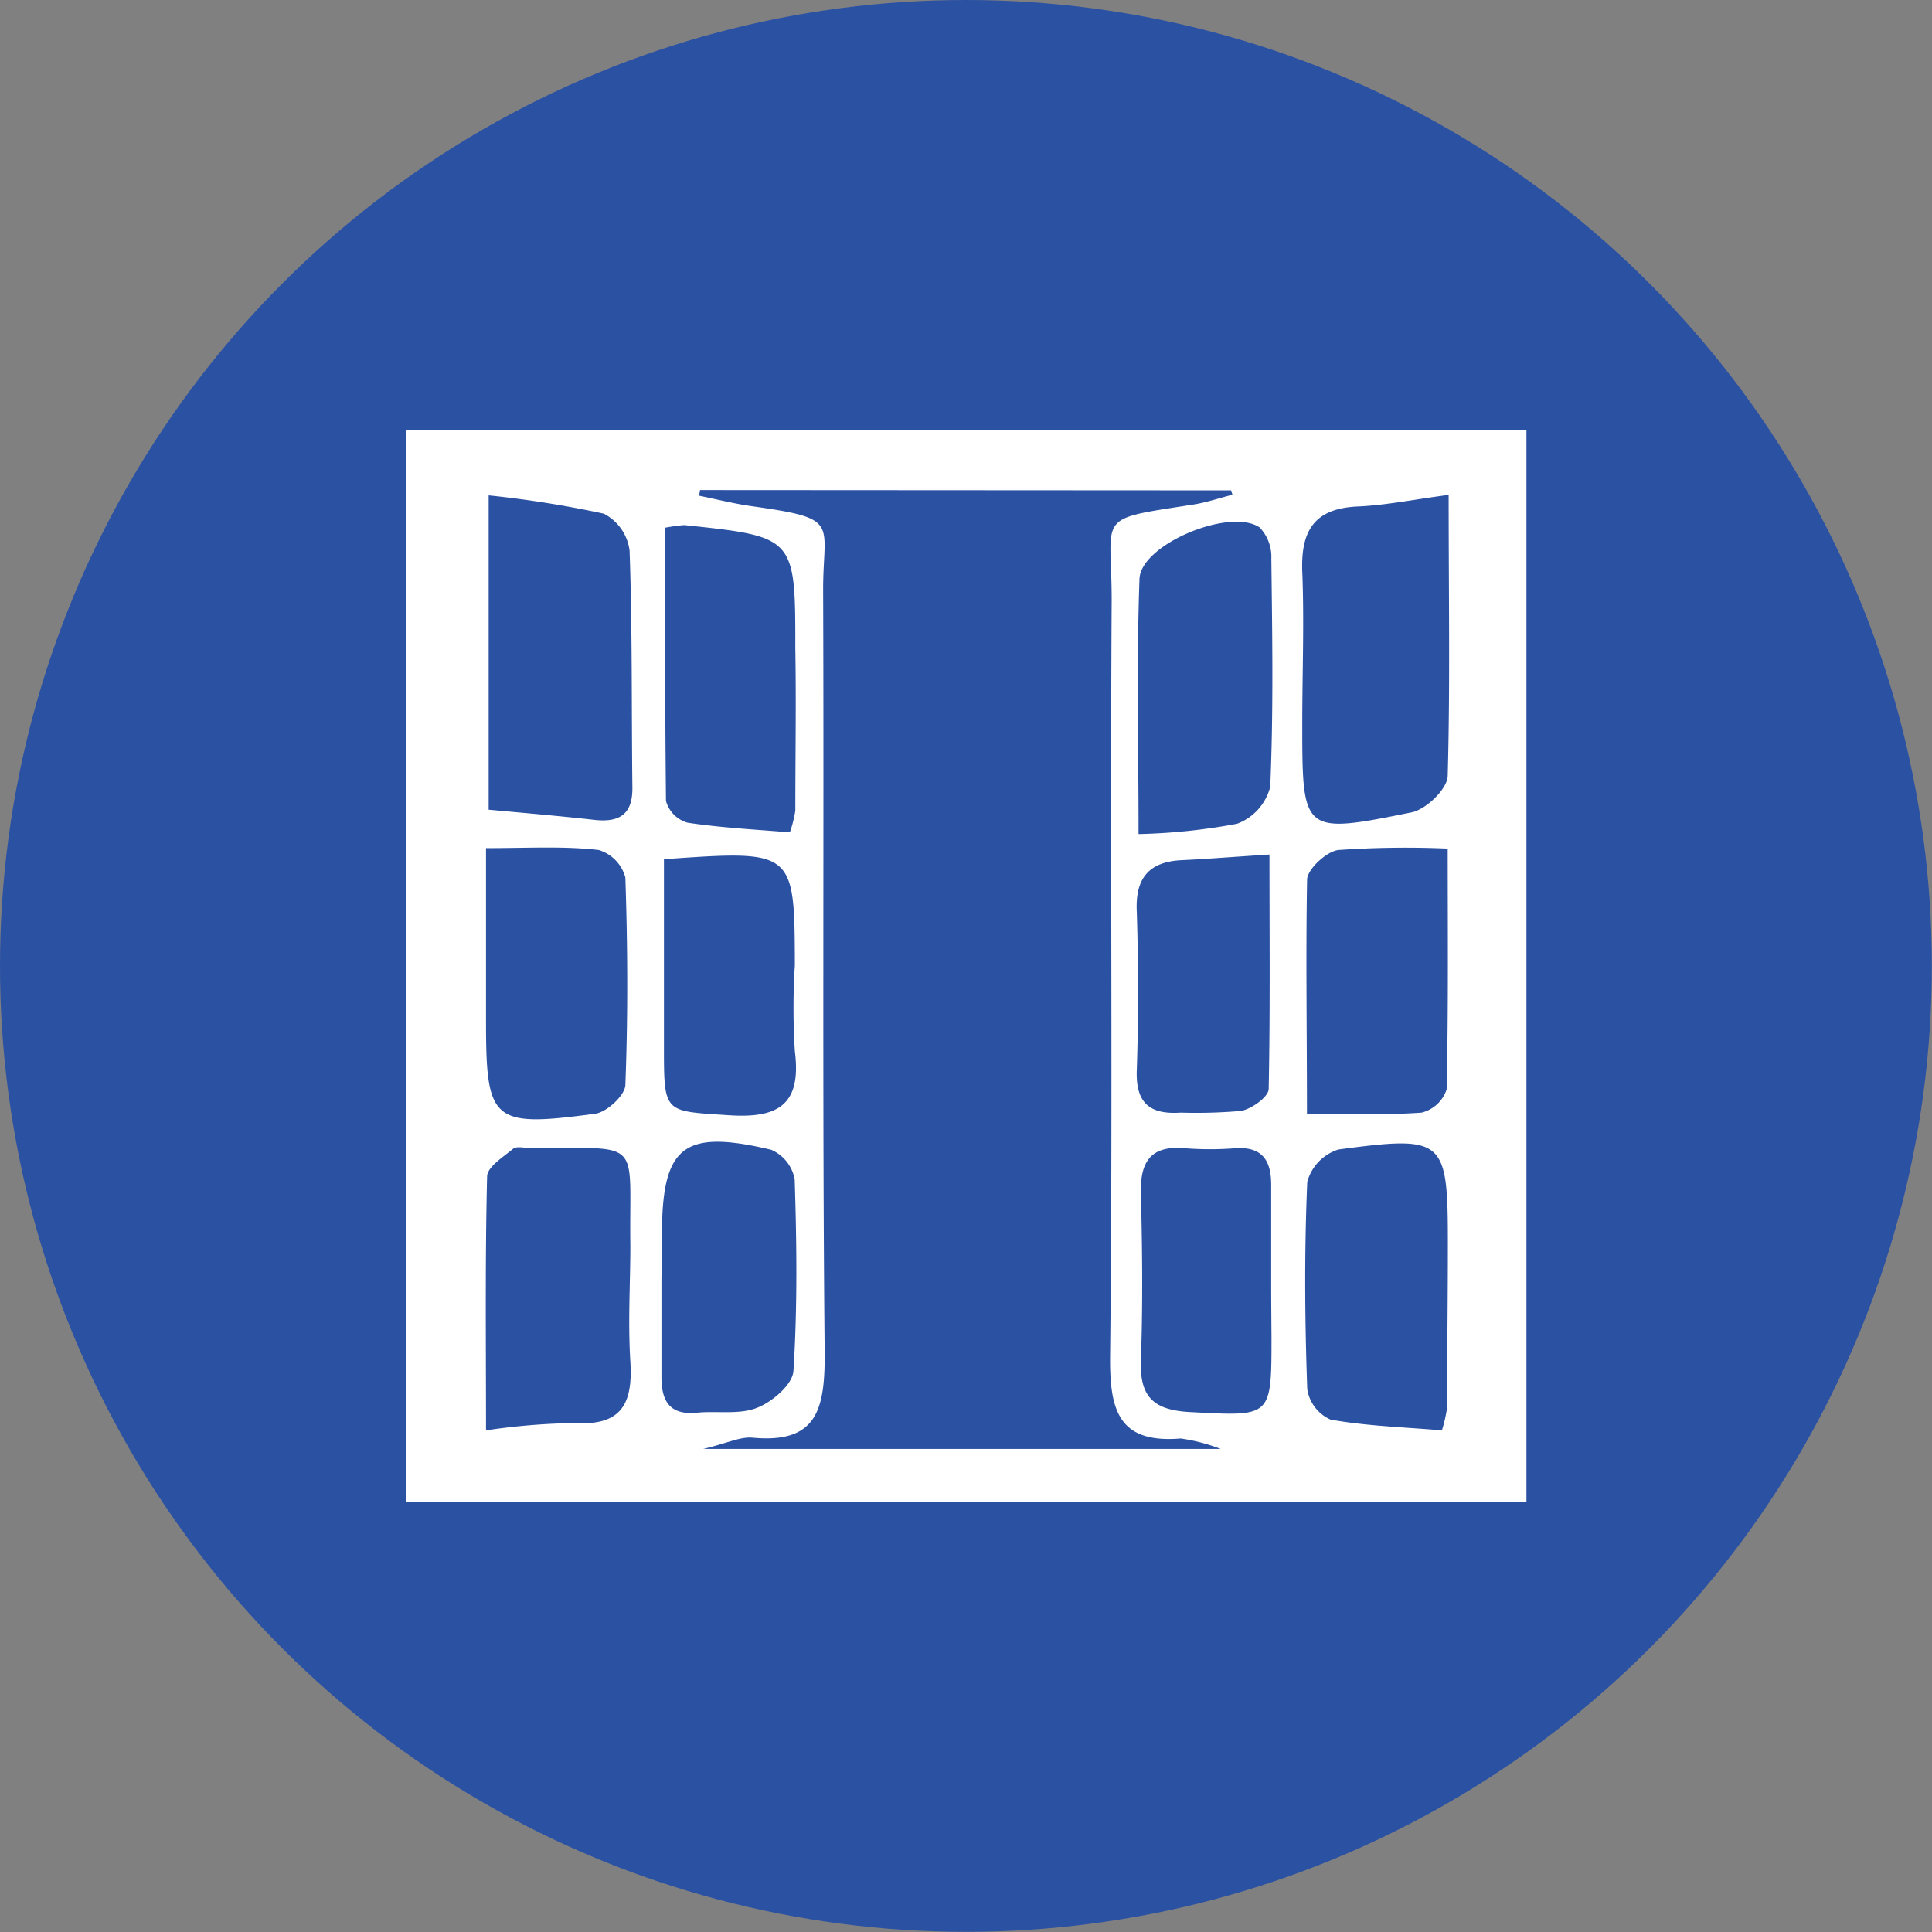
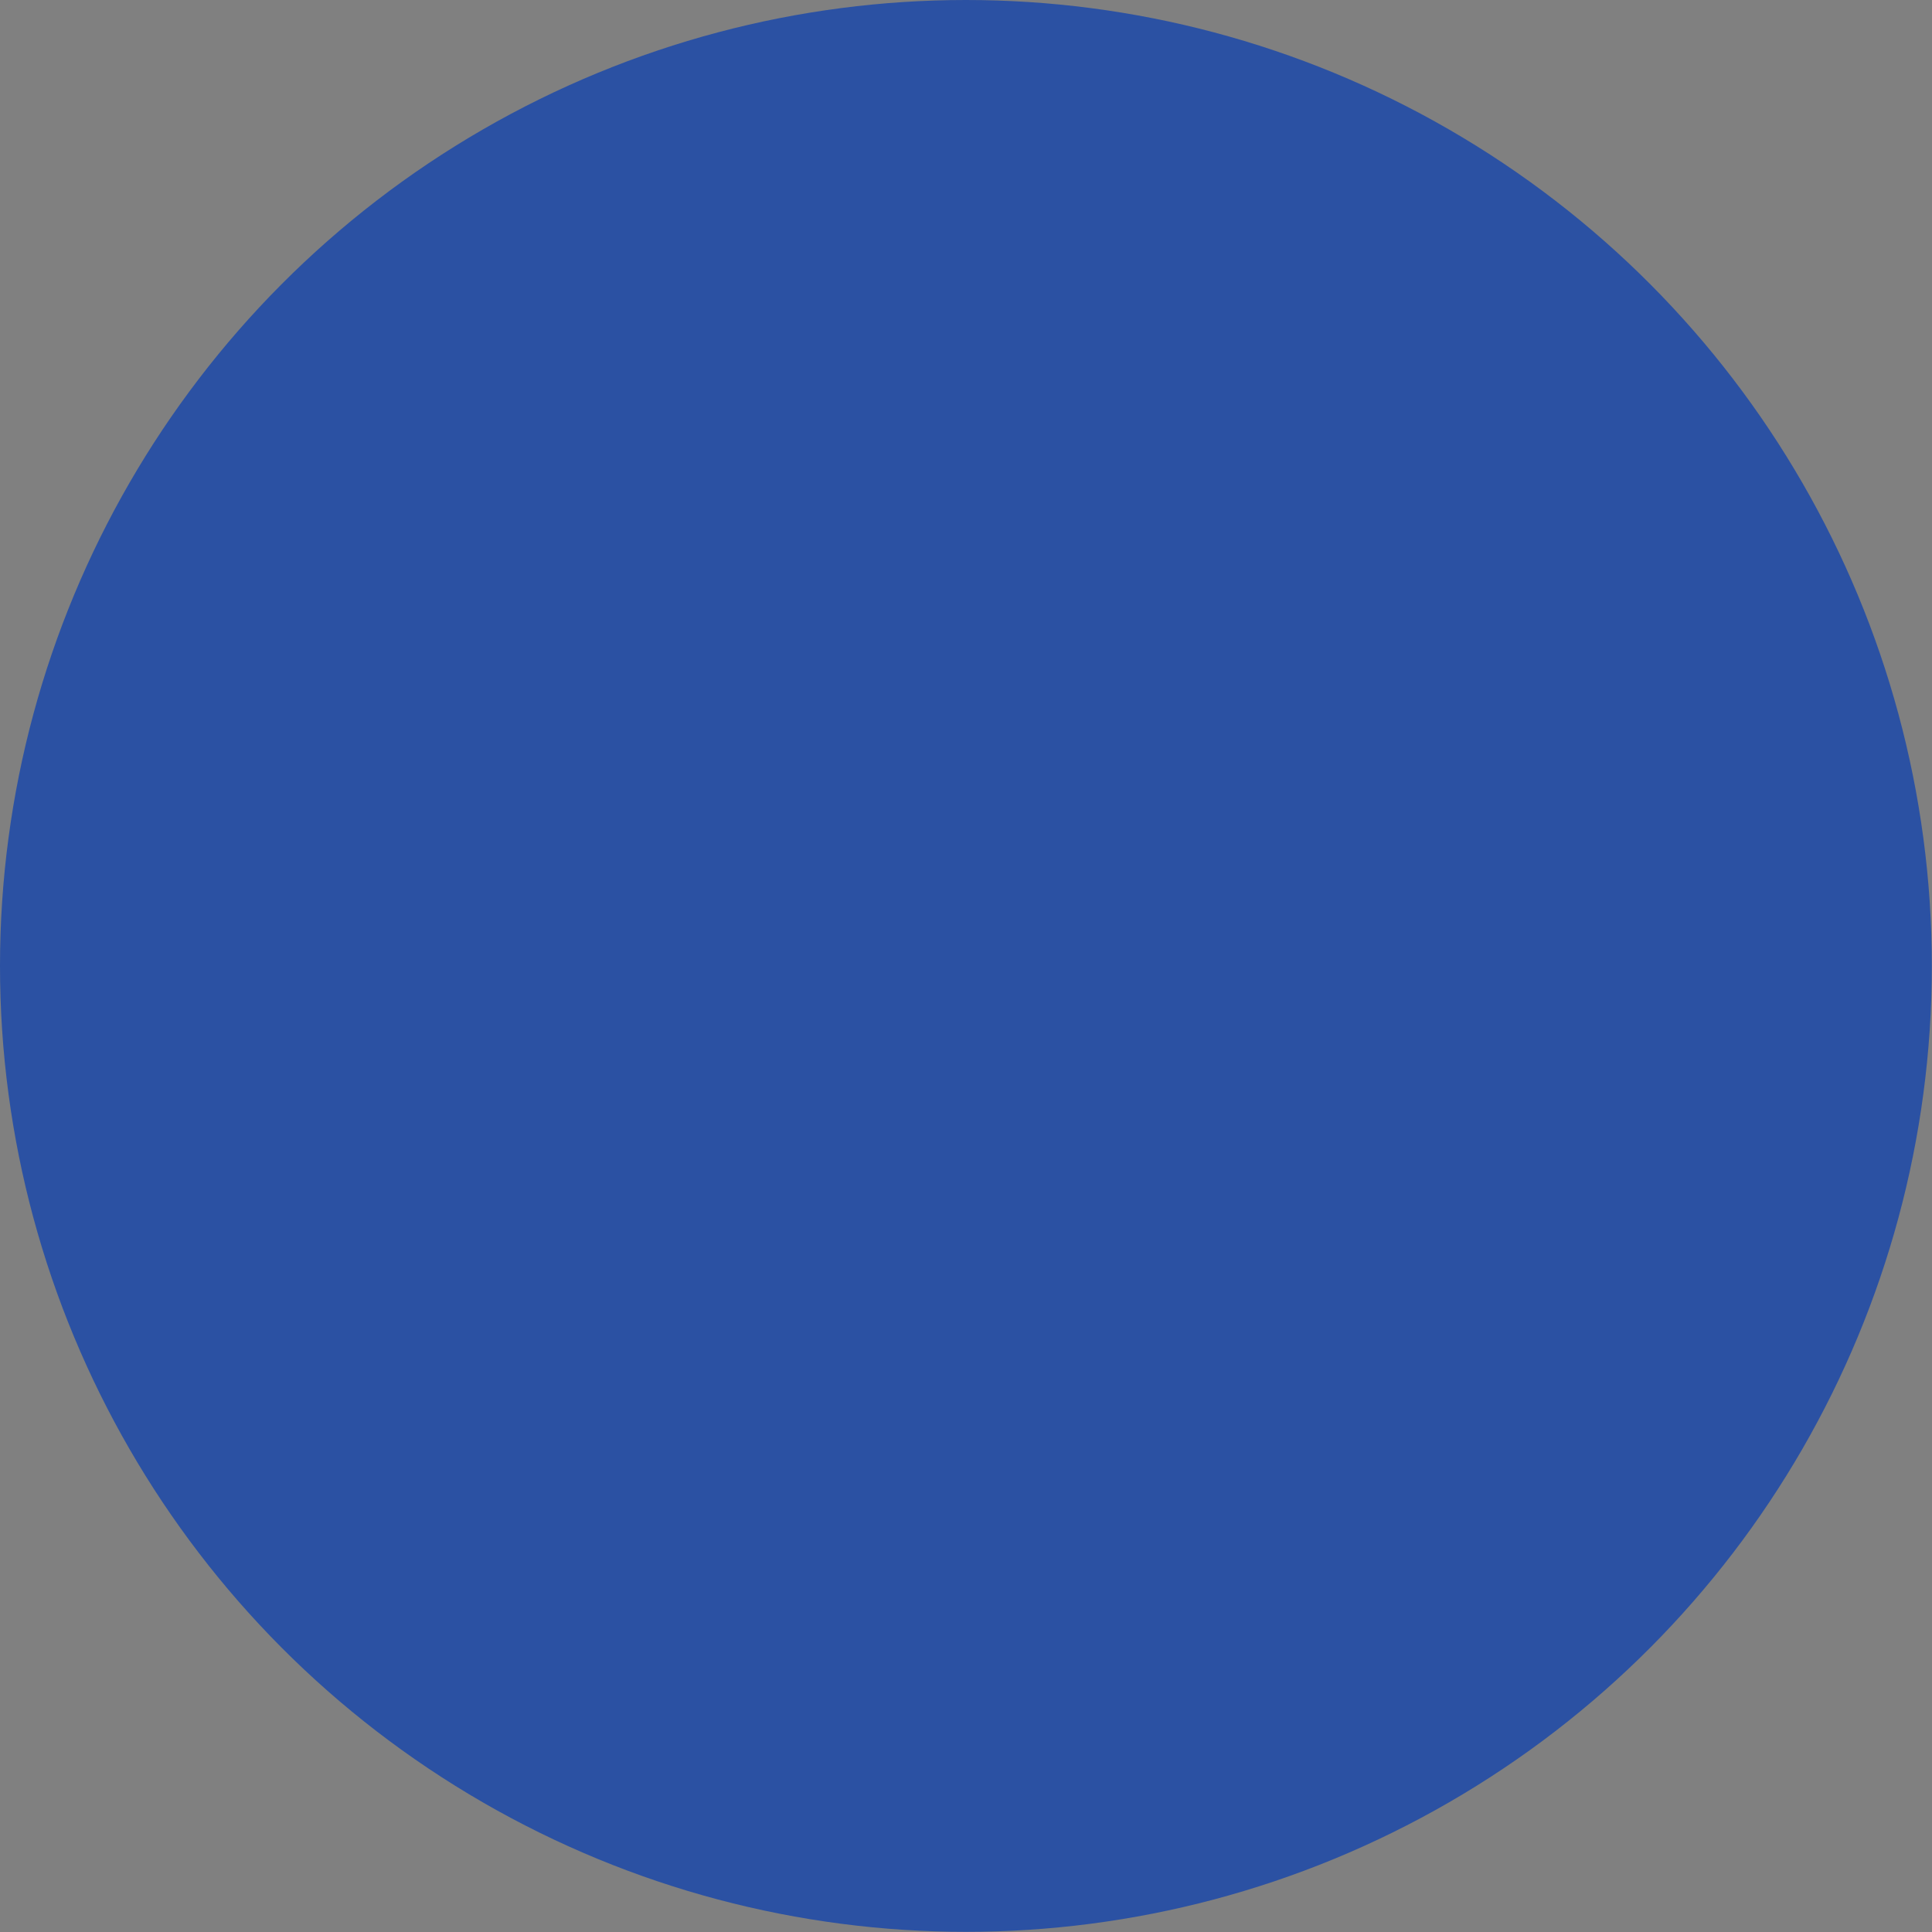
<svg xmlns="http://www.w3.org/2000/svg" id="Layer_1" data-name="Layer 1" viewBox="0 0 123.67 123.67">
  <rect x="0" y="0" width="123.67" height="123.67" fill="#808080" stroke="none" />
  <defs>
    <style>.cls-1{fill:#2b51a3;}.cls-2{fill:#fff;}</style>
  </defs>
  <circle class="cls-1" cx="61.83" cy="61.83" r="61.83" />
-   <path class="cls-2" d="M97.71,96.14H26V27.53H97.71ZM44.81,31.37l-.06.36c1.12.23,2.23.51,3.36.67,5.76.81,4.57,1,4.58,5.38.06,16.32-.06,32.65.1,49,0,3.52-.56,5.62-4.6,5.25-.78-.08-1.6.34-3.18.72H78.14a11.46,11.46,0,0,0-2.56-.67c-4,.33-4.56-1.82-4.52-5.32.18-16.11,0-32.22.1-48.33,0-5.57-1.13-5.14,5.2-6.13.86-.13,1.69-.42,2.53-.63l-.08-.28ZM31.28,51.83c2.48.23,4.62.41,6.75.65,1.59.18,2.47-.32,2.45-2.07-.06-5.06,0-10.12-.18-15.17a3.1,3.1,0,0,0-1.65-2.36,68.09,68.09,0,0,0-7.37-1.17ZM92.73,31.68c-2.23.29-4,.66-5.81.74-2.78.12-3.66,1.54-3.56,4.17.13,3.22,0,6.46,0,9.69,0,7.07,0,7.14,7,5.72.93-.19,2.29-1.5,2.31-2.33C92.83,43.88,92.73,38.08,92.73,31.68ZM72.88,53.39a38.5,38.5,0,0,0,6.31-.66,3.43,3.43,0,0,0,2.12-2.37c.21-4.86.13-9.73.07-14.6a2.73,2.73,0,0,0-.75-2c-1.9-1.29-7.62,1.09-7.69,3.3C72.75,42.35,72.88,47.63,72.88,53.39ZM92.3,91.56a9.73,9.73,0,0,0,.33-1.44c0-3.46.05-6.91.05-10.37,0-6.88-.16-7.08-7-6.17a3,3,0,0,0-2,2.07c-.19,4.42-.16,8.86,0,13.28a2.56,2.56,0,0,0,1.49,1.94C87.44,91.28,89.81,91.35,92.3,91.56Zm-61.19,0a42.28,42.28,0,0,1,5.72-.47c3,.18,3.68-1.3,3.52-3.92s0-5,0-7.45c-.1-7,.95-6.18-6.5-6.24-.33,0-.76-.12-1,.05-.63.53-1.66,1.16-1.67,1.78C31.05,80.57,31.11,85.84,31.11,91.57ZM42.57,33.78c0,5.89,0,11.69.06,17.49A2,2,0,0,0,44,52.66c2.18.33,4.4.44,6.56.62a7.81,7.81,0,0,0,.35-1.38c0-3.46.06-6.92,0-10.38,0-7.16,0-7.16-7.11-7.91A11.88,11.88,0,0,0,42.57,33.78ZM31.11,54.29v11c0,6.53.37,6.89,7,6,.74-.11,1.89-1.17,1.92-1.83.17-4.43.15-8.86,0-13.29a2.53,2.53,0,0,0-1.7-1.76C36.07,54.15,33.82,54.29,31.11,54.29Zm52.55,17c2.66,0,5,.1,7.34-.07a2.26,2.26,0,0,0,1.6-1.48c.12-5.14.07-10.28.07-15.42a62.57,62.57,0,0,0-7,.09c-.75.09-1.94,1.19-2,1.86C83.58,61.08,83.66,65.92,83.66,71.26ZM42.34,82h0c0,2,0,4.09,0,6.14,0,1.54.52,2.46,2.27,2.29,1.29-.13,2.7.14,3.84-.31,1-.39,2.29-1.5,2.34-2.37.26-4.07.21-8.17.08-12.25a2.57,2.57,0,0,0-1.5-1.9c-5.67-1.35-7-.22-7,5.5ZM81.26,54.7c-2.21.14-3.91.28-5.61.36-2.18.1-3,1.23-2.88,3.36.1,3.33.11,6.68,0,10-.1,2.14.77,2.94,2.81,2.8a33.1,33.1,0,0,0,3.87-.11c.68-.13,1.75-.9,1.76-1.4C81.31,64.82,81.26,59.91,81.26,54.7ZM81.37,82h0c0-2.06,0-4.11,0-6.16,0-1.56-.57-2.45-2.29-2.34a20.61,20.61,0,0,1-3.24,0c-2.16-.19-2.86.84-2.81,2.87.09,3.56.13,7.14,0,10.7-.09,2.37.83,3.2,3.17,3.32,5.19.27,5.19.38,5.19-4.82C81.38,84.32,81.37,83.14,81.37,82ZM42.5,55c0,4.13,0,8.08,0,12,0,4.32,0,4.11,4.19,4.39,3.24.21,4.61-.77,4.19-4.11a43.71,43.71,0,0,1,0-5.49C50.86,54.41,50.86,54.41,42.5,55Z" />
</svg>